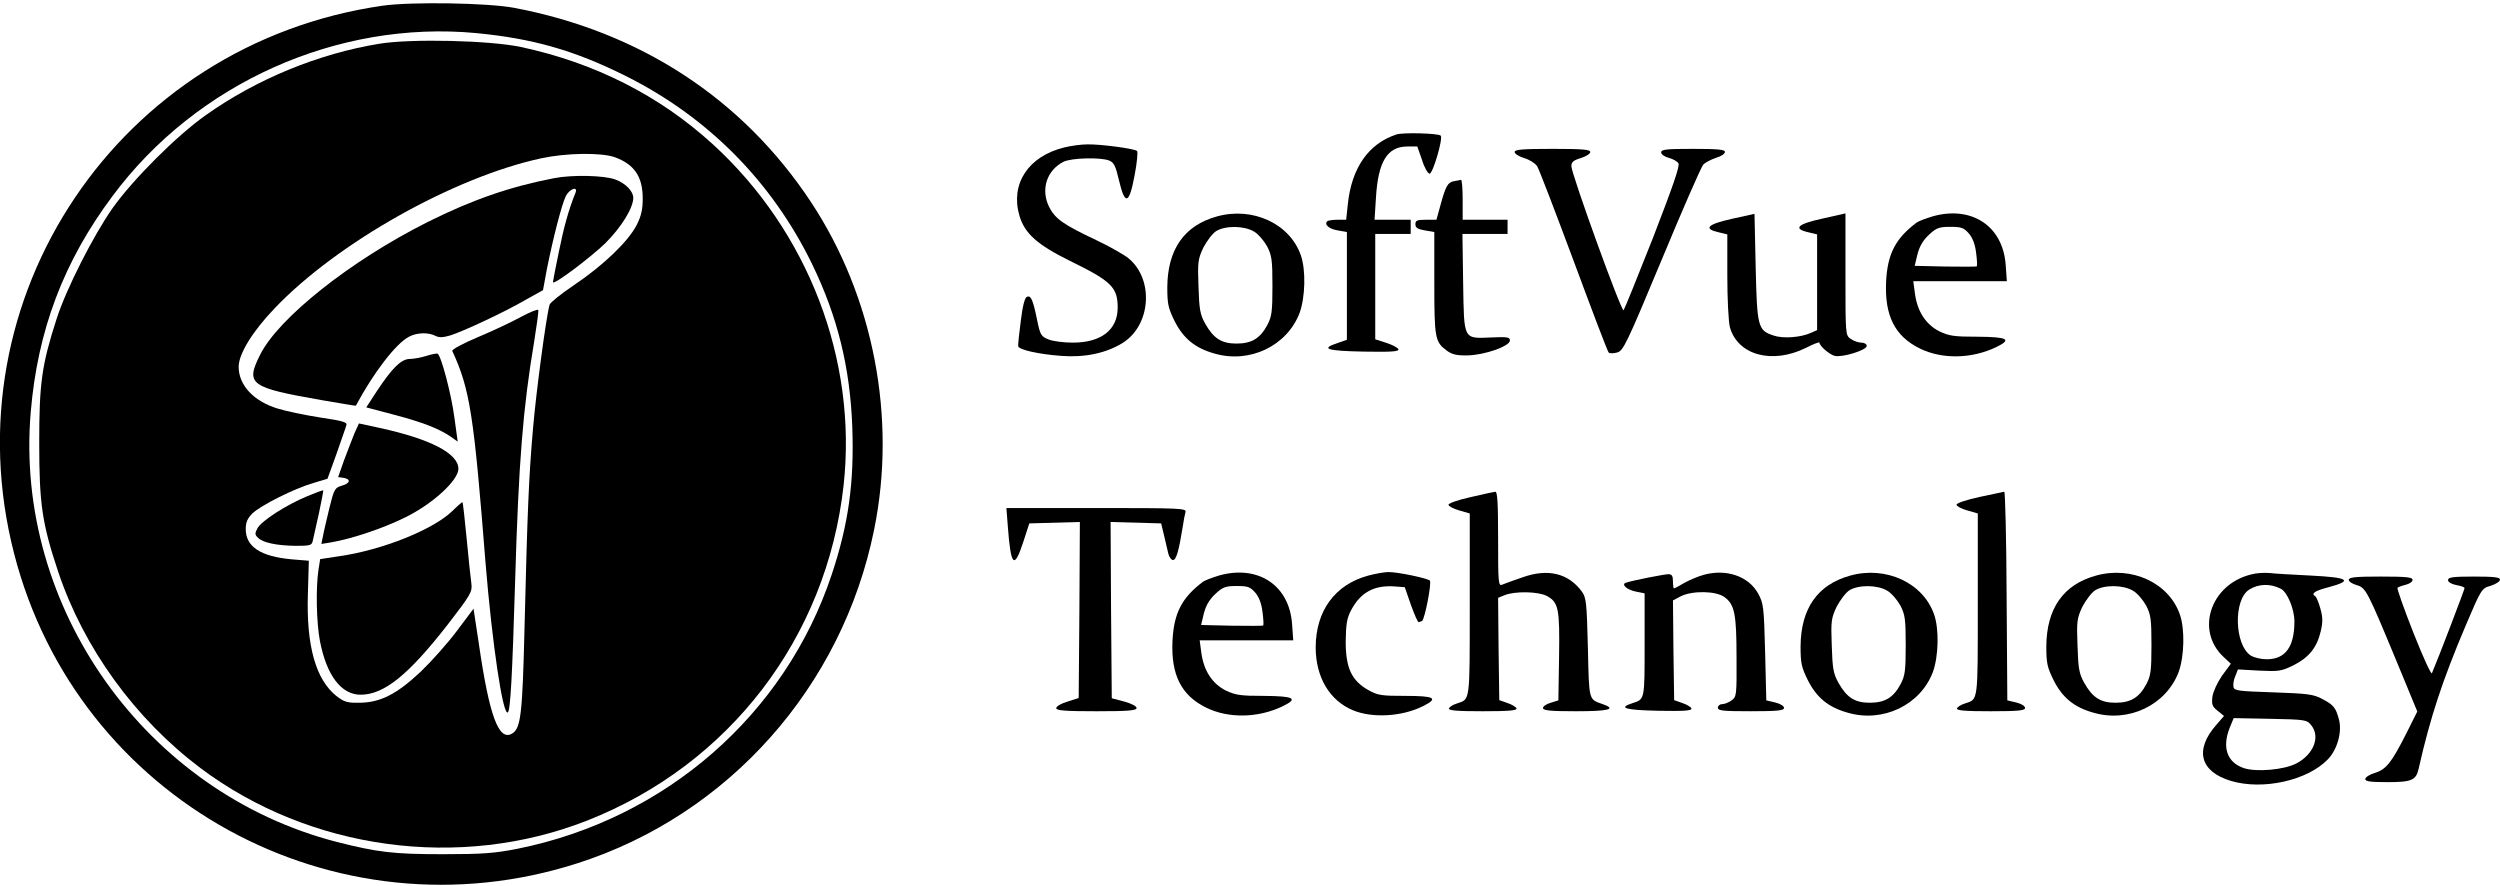
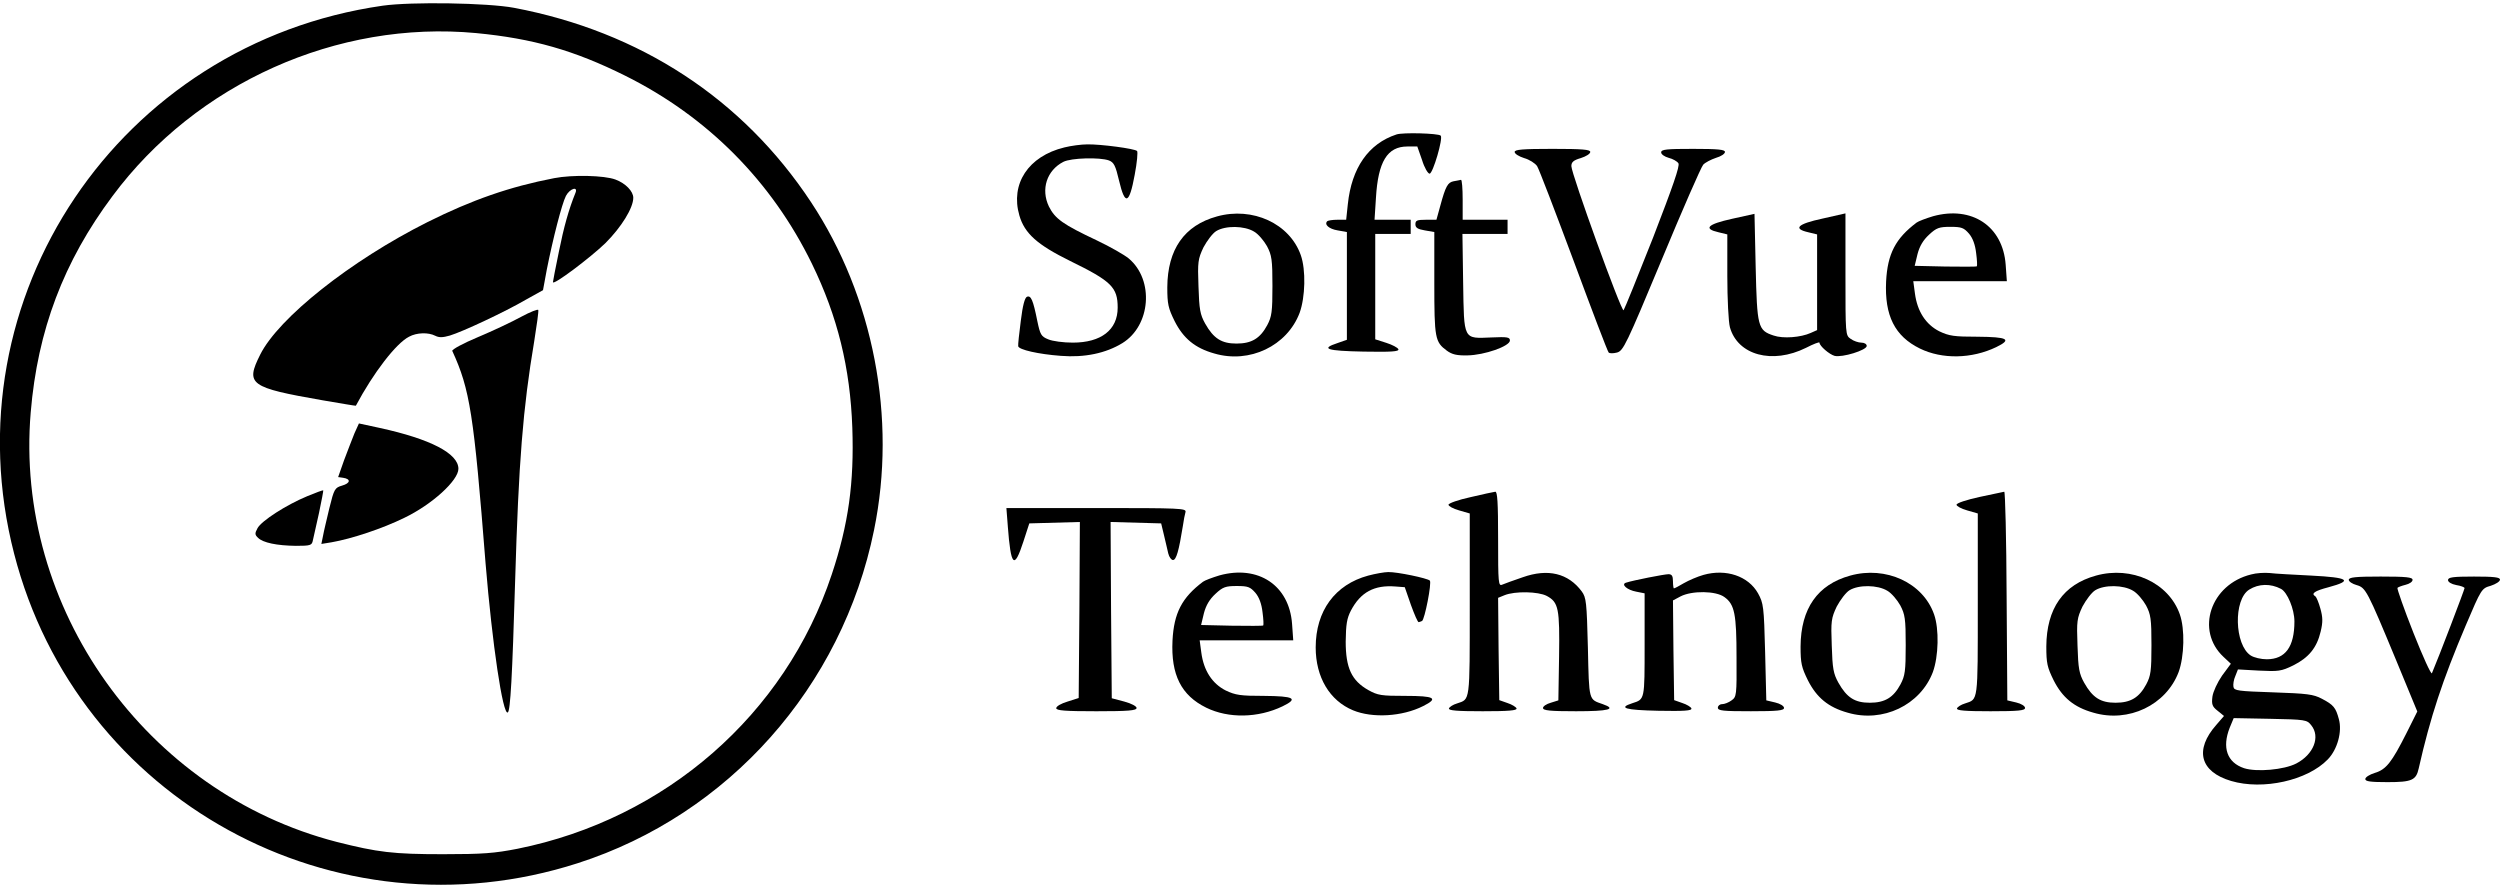
<svg xmlns="http://www.w3.org/2000/svg" version="1.0" width="1058pt" height="375pt" viewBox="0 0 1058 375" preserveAspectRatio="xMidYMid meet">
  <g transform="translate(0,375) scale(0.1,-0.1)" fill="#000000" stroke="none">
    <path d="M1620 3726 c-1116 -160 -1840 -1236 -1560 -2320 268 -1042 1357 -1640 2385 -1309 638 205 1119 746 1254 1410 97 473 -2 987 -267 1388 -289 437 -723 721 -1257 822 -112 21 -434 26 -555 9z m395 -116 c240 -23 415 -73 630 -180 350 -174 621 -448 791 -796 109 -224 162 -441 171 -694 8 -233 -16 -408 -87 -621 -197 -593 -703 -1035 -1330 -1161 -97 -19 -147 -23 -315 -23 -211 0 -276 8 -450 52 -807 208 -1365 991 -1295 1818 29 347 139 638 346 915 355 478 952 745 1539 690z" />
-     <path d="M1606 3565 c-258 -42 -521 -150 -736 -303 -122 -86 -306 -270 -393 -392 -81 -115 -196 -341 -237 -468 -64 -198 -74 -275 -74 -527 0 -257 12 -340 80 -544 108 -323 325 -623 603 -832 463 -347 1097 -433 1635 -222 603 237 1014 774 1086 1418 59 532 -150 1077 -555 1446 -225 205 -498 343 -810 410 -131 28 -463 36 -599 14z m995 -480 c83 -30 119 -82 119 -175 0 -46 -6 -74 -26 -113 -35 -68 -139 -169 -264 -253 -55 -37 -102 -75 -104 -83 -14 -47 -57 -369 -70 -521 -18 -207 -24 -350 -36 -840 -9 -376 -16 -431 -52 -454 -57 -35 -97 72 -142 383 l-22 145 -72 -96 c-39 -52 -108 -129 -152 -171 -100 -94 -170 -130 -257 -131 -54 -1 -66 3 -100 29 -87 70 -127 213 -120 431 l4 141 -73 6 c-131 12 -194 53 -194 128 0 28 7 45 28 66 35 34 176 105 258 129 l60 18 38 105 c20 59 40 113 42 122 4 12 -15 18 -110 32 -64 10 -146 27 -181 38 -102 31 -165 99 -165 177 0 54 59 150 152 247 265 278 759 555 1128 635 107 23 252 25 311 5z" />
    <path d="M2345 2996 c-187 -36 -348 -92 -536 -186 -325 -163 -630 -405 -708 -561 -63 -126 -45 -139 264 -193 77 -13 140 -24 141 -23 74 139 170 264 225 292 33 18 82 19 111 4 16 -8 31 -8 62 1 53 16 231 99 322 152 l72 40 16 87 c26 131 64 279 81 312 17 32 53 42 40 12 -28 -69 -49 -144 -70 -249 -14 -67 -25 -125 -25 -128 0 -16 159 104 222 165 68 68 118 149 118 192 0 27 -32 61 -75 77 -47 18 -183 21 -260 6z" />
    <path d="M2205 2409 c-38 -21 -121 -60 -183 -86 -62 -26 -110 -52 -108 -58 75 -163 91 -267 141 -900 28 -339 73 -644 94 -630 11 6 19 153 31 555 15 507 33 731 81 1017 11 68 19 127 17 131 -1 5 -34 -8 -73 -29z" />
-     <path d="M1805 2244 c-22 -7 -54 -13 -71 -13 -37 -1 -74 -38 -139 -136 l-45 -69 117 -31 c122 -32 193 -60 242 -94 l28 -20 -14 102 c-13 99 -56 262 -71 270 -4 2 -25 -2 -47 -9z" />
    <path d="M1500 1916 c-10 -24 -29 -75 -44 -114 l-25 -71 21 -3 c34 -5 31 -23 -4 -33 -31 -9 -34 -14 -54 -95 -11 -47 -24 -100 -27 -118 l-7 -34 43 7 c86 15 215 58 307 103 119 57 230 159 230 208 0 65 -118 126 -333 173 l-88 19 -19 -42z" />
    <path d="M1300 1650 c-89 -37 -193 -104 -210 -135 -12 -22 -12 -28 2 -41 21 -21 80 -33 160 -34 62 0 68 2 72 23 3 12 14 64 26 116 11 52 19 95 18 96 -2 1 -32 -10 -68 -25z" />
-     <path d="M1915 1588 c-81 -79 -297 -166 -480 -192 l-80 -12 -7 -44 c-12 -78 -9 -225 6 -303 28 -145 90 -227 172 -227 99 0 202 83 368 296 98 127 105 139 101 173 -3 20 -12 105 -20 190 -8 85 -16 155 -18 156 -1 1 -20 -15 -42 -37z" />
    <path d="M5910 3181 c-119 -39 -190 -142 -206 -295 l-7 -66 -37 0 c-20 0 -39 -3 -43 -6 -14 -14 7 -33 44 -39 l39 -7 0 -228 0 -228 -40 -14 c-73 -24 -46 -33 111 -36 117 -2 150 0 147 10 -3 7 -26 19 -51 27 l-47 15 0 223 0 223 75 0 75 0 0 30 0 30 -76 0 -77 0 6 93 c9 153 48 217 133 217 l42 0 20 -57 c10 -33 25 -58 32 -58 14 0 58 150 47 161 -10 10 -161 14 -187 5z" />
    <path d="M4504 3126 c-152 -37 -229 -154 -190 -288 22 -76 76 -124 214 -192 176 -86 202 -112 202 -198 0 -94 -70 -148 -190 -148 -39 0 -86 6 -104 14 -30 12 -34 20 -46 77 -18 90 -27 110 -44 103 -9 -4 -18 -36 -26 -102 -7 -53 -12 -101 -11 -107 2 -15 86 -34 181 -41 100 -8 190 11 260 54 120 74 135 267 27 358 -18 15 -79 50 -136 77 -142 67 -176 91 -202 143 -35 73 -9 153 61 189 33 17 155 20 193 6 21 -8 28 -22 43 -86 25 -106 43 -100 66 25 10 52 14 98 10 101 -10 10 -154 29 -210 28 -26 0 -70 -6 -98 -13z" />
    <path d="M6410 3107 c0 -8 18 -19 40 -26 22 -6 47 -22 55 -34 8 -12 77 -193 155 -402 77 -208 143 -382 148 -387 4 -4 20 -4 35 0 27 7 40 35 189 392 88 212 167 393 176 403 8 9 33 22 54 29 21 6 38 17 38 25 0 10 -29 13 -135 13 -112 0 -135 -2 -135 -15 0 -8 14 -18 32 -23 17 -4 36 -15 41 -23 7 -11 -24 -99 -107 -314 -65 -165 -121 -303 -125 -308 -9 -9 -221 577 -221 610 0 17 9 25 40 34 22 7 40 18 40 26 0 10 -33 13 -160 13 -127 0 -160 -3 -160 -13z" />
    <path d="M6152 2983 c-25 -5 -34 -20 -57 -105 l-16 -58 -45 0 c-37 0 -44 -3 -44 -19 0 -15 10 -21 40 -26 l40 -7 0 -216 c0 -234 3 -249 53 -286 22 -16 42 -21 87 -20 72 1 180 39 180 63 0 14 -11 16 -77 13 -122 -5 -117 -14 -121 232 l-3 206 95 0 96 0 0 30 0 30 -95 0 -95 0 0 85 c0 47 -3 84 -7 84 -5 -1 -18 -4 -31 -6z" />
    <path d="M5150 2834 c-138 -38 -209 -139 -210 -300 0 -71 4 -88 31 -143 37 -73 86 -114 168 -137 149 -44 308 32 361 172 24 66 27 182 5 244 -47 134 -204 206 -355 164z m157 -64 c18 -10 42 -39 55 -62 20 -38 23 -57 23 -168 0 -110 -3 -130 -22 -166 -30 -56 -66 -78 -130 -78 -63 0 -97 21 -133 85 -21 38 -25 59 -28 157 -4 104 -2 116 21 165 15 28 39 60 54 69 39 24 119 23 160 -2z" />
    <path d="M7330 2824 c-104 -23 -123 -42 -57 -57 l37 -9 0 -176 c0 -98 5 -195 11 -217 33 -118 179 -158 322 -87 31 16 57 26 57 22 0 -14 42 -50 64 -56 32 -8 136 24 136 42 0 8 -10 14 -23 14 -12 0 -33 7 -45 16 -22 15 -22 18 -22 273 l0 258 -97 -22 c-107 -23 -126 -43 -60 -58 l37 -9 0 -202 0 -203 -27 -12 c-42 -19 -117 -25 -157 -11 -67 22 -70 36 -76 290 l-5 225 -95 -21z" />
    <path d="M8181 2835 c-30 -9 -62 -21 -70 -27 -89 -67 -123 -132 -129 -249 -7 -145 37 -232 143 -284 94 -46 219 -44 323 6 68 33 49 43 -79 44 -99 0 -120 3 -162 23 -57 29 -93 84 -103 160 l-7 52 198 0 198 0 -5 70 c-12 163 -143 250 -307 205z m152 -74 c16 -19 26 -47 30 -82 4 -29 5 -54 3 -56 -2 -2 -62 -2 -133 -1 l-130 3 12 50 c9 34 24 59 49 82 31 29 43 33 90 33 48 0 57 -4 79 -29z" />
    <path d="M6223 1646 c-51 -11 -93 -26 -93 -32 0 -6 20 -17 45 -24 l45 -13 0 -387 c0 -417 2 -398 -54 -417 -17 -5 -32 -15 -34 -21 -3 -9 34 -12 143 -12 108 0 146 3 143 12 -2 6 -20 17 -39 23 l-34 12 -3 217 -2 216 27 11 c44 18 143 16 179 -3 50 -27 55 -53 52 -258 l-3 -184 -32 -10 c-18 -5 -33 -15 -33 -22 0 -11 29 -14 140 -14 139 0 173 9 113 30 -60 21 -58 11 -63 238 -5 194 -7 213 -26 239 -57 77 -143 98 -250 60 -38 -13 -77 -27 -86 -31 -17 -8 -18 5 -18 193 0 155 -3 201 -12 200 -7 -1 -55 -11 -105 -23z" />
    <path d="M8378 1647 c-55 -12 -98 -26 -98 -33 0 -6 20 -17 45 -24 l45 -13 0 -387 c0 -417 2 -398 -54 -417 -17 -5 -32 -15 -34 -21 -3 -9 34 -12 142 -12 119 0 146 3 146 14 0 8 -16 18 -37 23 l-38 9 -3 442 c-1 243 -6 441 -10 441 -4 -1 -51 -11 -104 -22z" />
    <path d="M4265 1523 c13 -171 27 -185 66 -65 l25 77 107 3 107 3 -2 -373 -3 -372 -47 -15 c-27 -8 -48 -20 -48 -28 0 -10 36 -13 170 -13 136 0 170 3 170 14 0 7 -22 19 -52 27 l-53 14 -3 373 -2 373 107 -3 107 -3 12 -50 c6 -27 15 -62 18 -77 4 -16 13 -28 20 -28 14 0 25 39 42 145 3 22 8 48 11 58 4 16 -19 17 -377 17 l-381 0 6 -77z" />
    <path d="M5161 1315 c-30 -9 -62 -21 -70 -27 -89 -67 -123 -132 -129 -249 -7 -145 37 -232 143 -284 94 -46 219 -44 323 6 68 33 49 43 -79 44 -99 0 -120 3 -162 23 -57 29 -93 84 -103 160 l-7 52 198 0 198 0 -5 70 c-12 163 -143 250 -307 205z m152 -74 c16 -19 26 -47 30 -82 4 -29 5 -54 3 -56 -2 -2 -62 -2 -133 -1 l-130 3 12 50 c9 34 24 59 49 82 31 29 43 33 90 33 48 0 57 -4 79 -29z" />
    <path d="M5790 1314 c-140 -38 -222 -149 -222 -304 0 -126 59 -225 158 -266 82 -34 208 -27 297 18 66 33 49 43 -75 43 -102 0 -117 2 -158 25 -70 40 -95 93 -95 205 1 73 5 98 22 131 41 78 99 109 188 102 l40 -3 26 -75 c15 -41 29 -74 33 -73 4 1 10 3 14 5 11 5 42 162 33 171 -10 10 -139 37 -176 36 -16 0 -55 -7 -85 -15z" />
    <path d="M7209 1317 c-25 -7 -62 -23 -83 -35 -20 -12 -39 -22 -42 -22 -2 0 -4 14 -4 30 0 23 -5 30 -19 30 -17 0 -150 -26 -180 -36 -22 -7 5 -31 44 -38 l35 -7 0 -218 c0 -234 1 -230 -52 -247 -62 -20 -30 -29 110 -32 109 -2 143 0 140 10 -2 6 -20 17 -39 23 l-34 12 -3 211 -2 211 32 17 c48 25 150 24 186 -3 43 -31 51 -72 51 -255 1 -161 0 -167 -21 -182 -12 -9 -30 -16 -40 -16 -10 0 -18 -7 -18 -15 0 -13 22 -15 140 -15 113 0 140 3 140 14 0 8 -16 18 -37 23 l-38 9 -5 204 c-5 194 -7 207 -30 249 -41 73 -135 105 -231 78z" />
    <path d="M7830 1314 c-138 -38 -209 -139 -210 -300 0 -71 4 -88 31 -143 37 -73 86 -114 168 -137 149 -44 308 32 361 172 24 66 27 182 5 244 -47 134 -204 206 -355 164z m157 -64 c18 -10 42 -39 55 -62 20 -38 23 -57 23 -168 0 -110 -3 -130 -22 -166 -30 -56 -66 -78 -130 -78 -63 0 -97 21 -133 85 -21 38 -25 59 -28 157 -4 104 -2 116 21 165 15 28 39 60 54 69 39 24 119 23 160 -2z" />
    <path d="M8870 1314 c-138 -38 -209 -139 -210 -300 0 -71 4 -88 31 -143 37 -73 86 -114 168 -137 149 -44 308 32 361 172 24 66 27 182 5 244 -47 134 -204 206 -355 164z m157 -64 c18 -10 42 -39 55 -62 20 -38 23 -57 23 -168 0 -110 -3 -130 -22 -166 -30 -56 -66 -78 -130 -78 -63 0 -97 21 -133 85 -21 38 -25 59 -28 157 -4 104 -2 116 21 165 15 28 39 60 54 69 39 24 119 23 160 -2z" />
    <path d="M9527 1319 c-172 -42 -237 -237 -117 -349 l31 -29 -37 -50 c-20 -29 -38 -68 -41 -89 -4 -33 -1 -42 22 -60 l27 -22 -32 -37 c-94 -106 -70 -199 62 -238 135 -40 323 2 409 91 41 42 62 118 47 171 -13 48 -22 60 -72 86 -36 19 -62 22 -206 27 -149 5 -165 7 -168 23 -2 10 1 31 8 46 l11 28 89 -5 c82 -4 94 -3 145 22 66 33 100 75 116 143 10 41 9 61 -1 97 -7 26 -17 49 -21 52 -20 12 -5 23 56 39 104 28 85 41 -72 49 -76 4 -156 8 -178 11 -22 2 -57 0 -78 -6z m126 -61 c27 -14 57 -86 57 -138 0 -107 -38 -160 -117 -160 -24 0 -54 7 -68 16 -69 45 -74 237 -6 279 40 25 90 26 134 3z m128 -577 c40 -49 10 -124 -63 -162 -52 -27 -168 -37 -221 -20 -72 24 -94 87 -61 171 l17 41 154 -3 c149 -3 156 -4 174 -27z" />
    <path d="M9940 1296 c0 -7 15 -17 33 -22 39 -11 45 -23 167 -317 l90 -218 -46 -92 c-62 -123 -86 -154 -134 -168 -22 -7 -40 -18 -40 -26 0 -10 22 -13 94 -13 103 0 121 8 132 58 49 217 101 374 199 605 66 155 67 157 106 168 21 7 39 18 39 26 0 10 -25 13 -110 13 -90 0 -110 -3 -110 -15 0 -8 14 -17 35 -21 19 -3 35 -9 35 -13 0 -6 -109 -292 -138 -360 -3 -8 -38 69 -78 170 -40 101 -70 187 -68 191 2 3 18 9 34 13 17 4 30 13 30 21 0 11 -25 14 -135 14 -107 0 -135 -3 -135 -14z" />
  </g>
</svg>